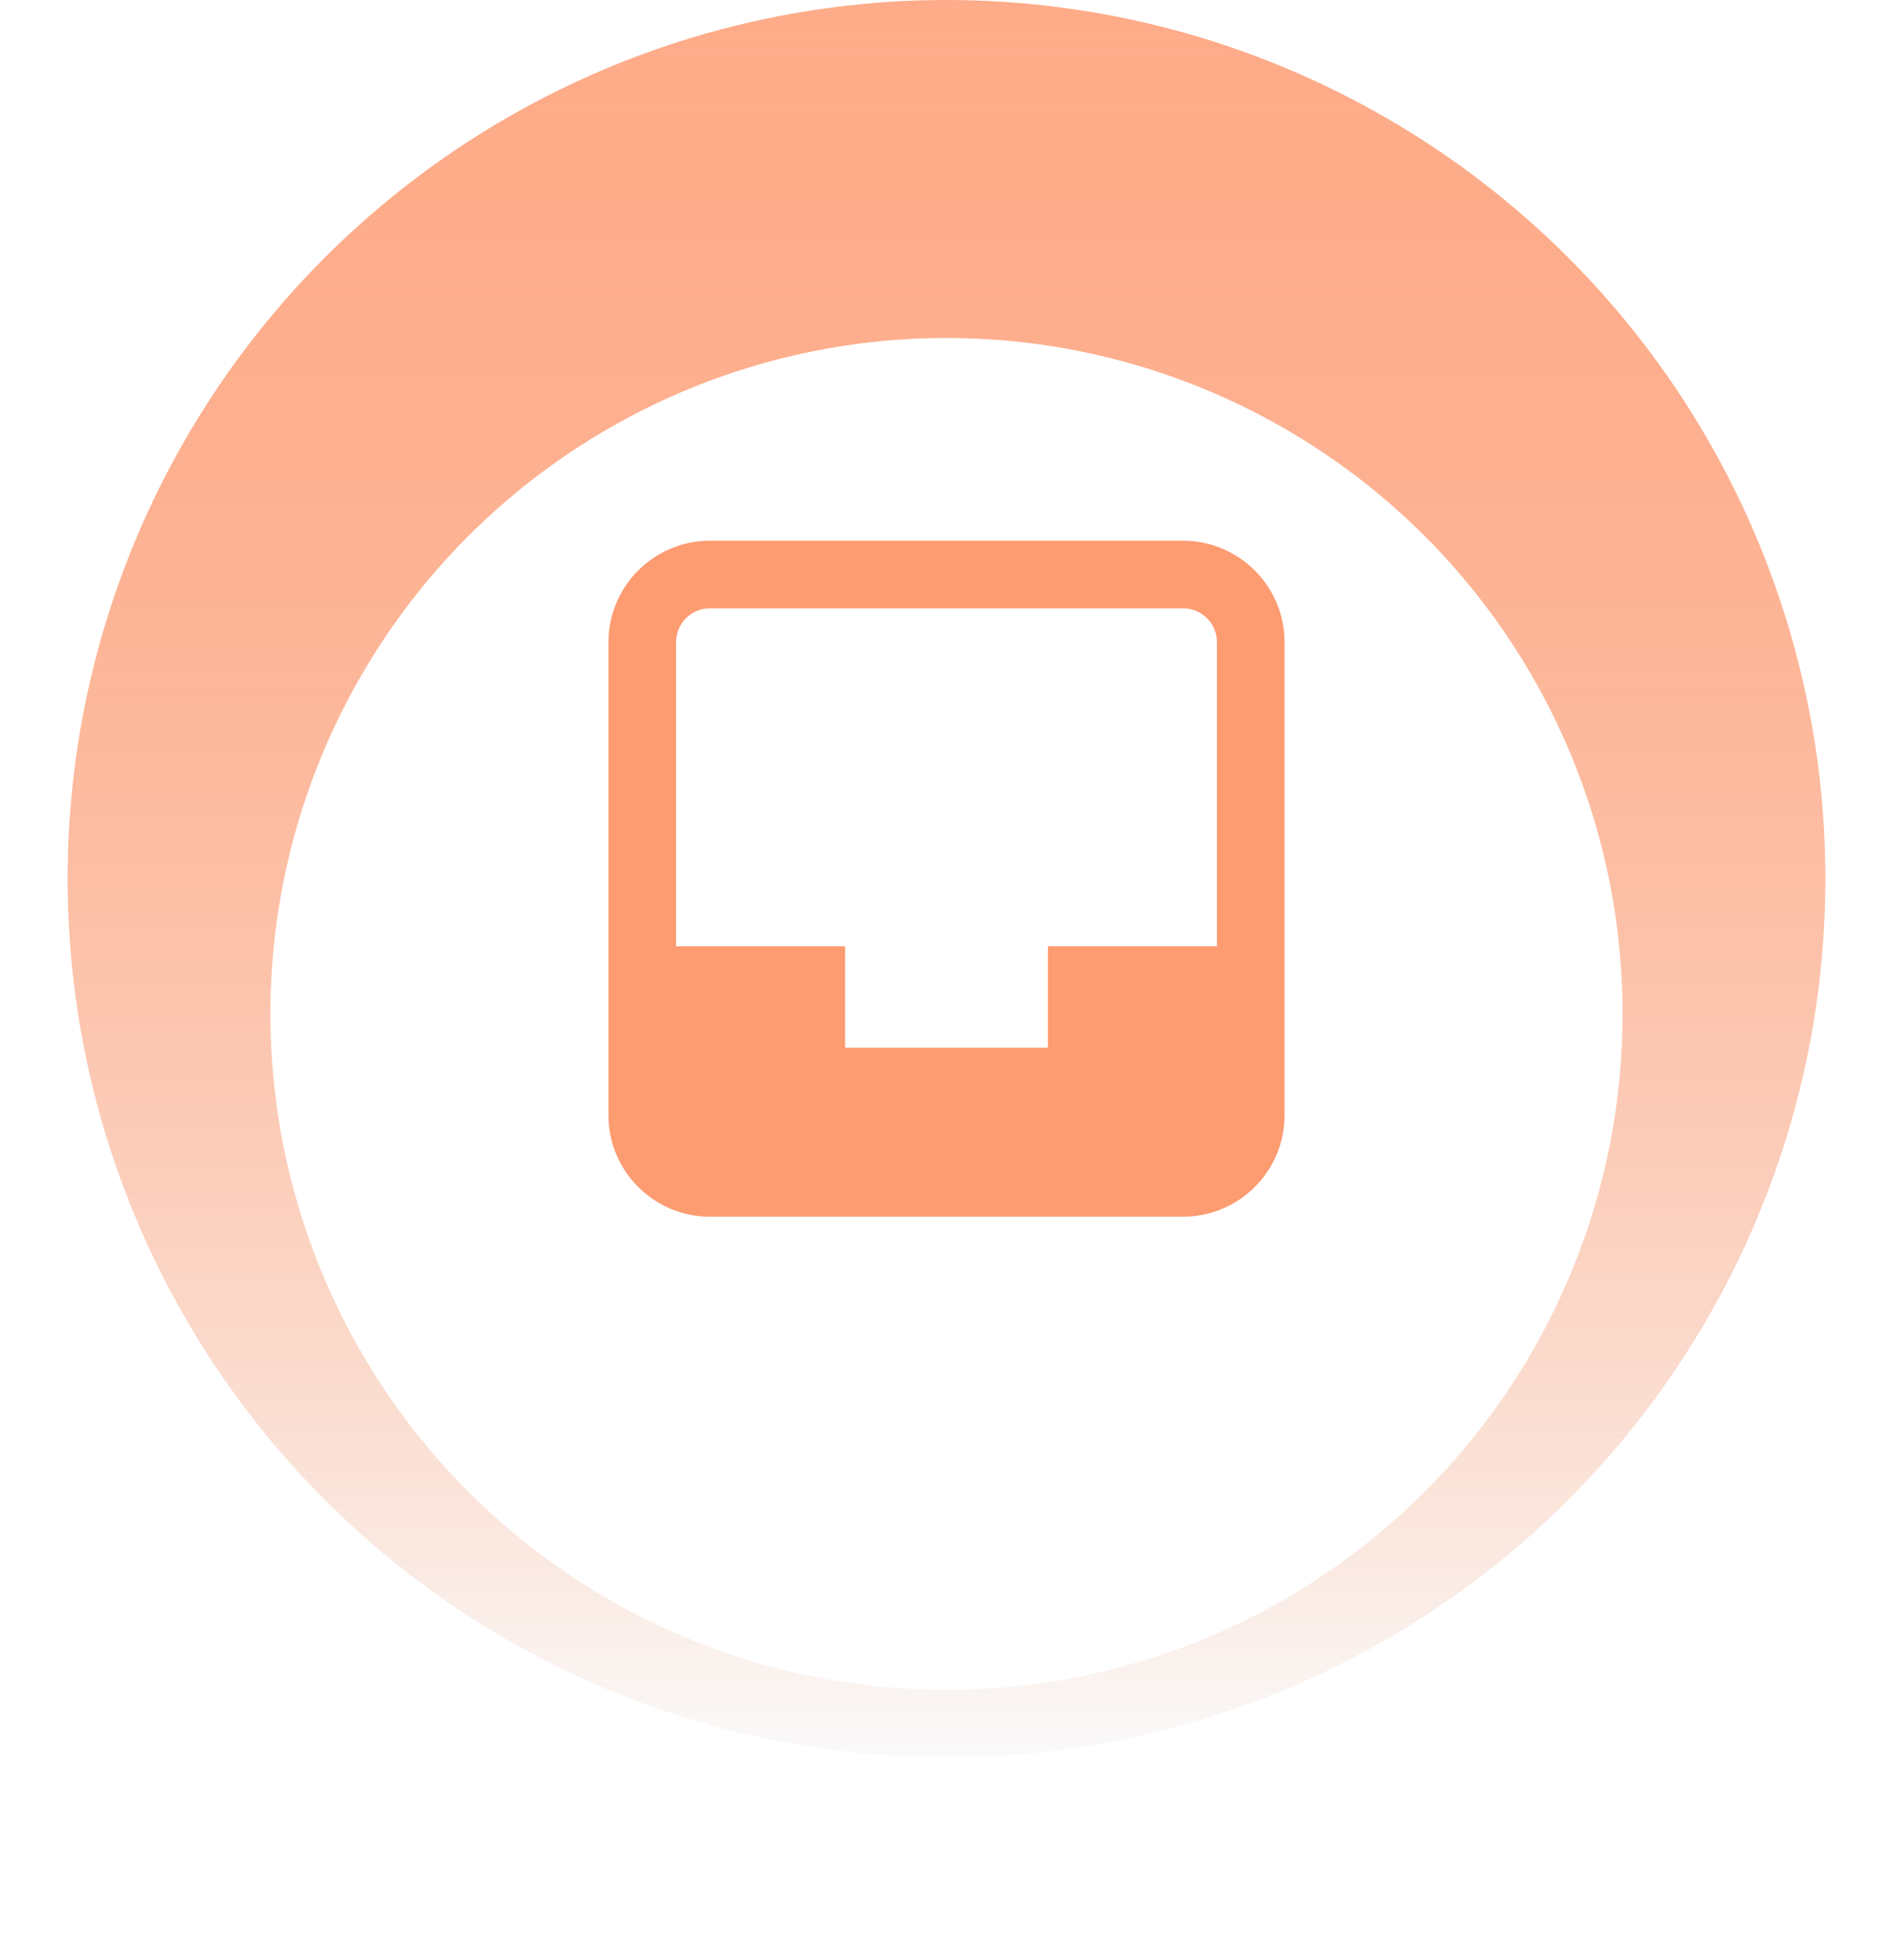
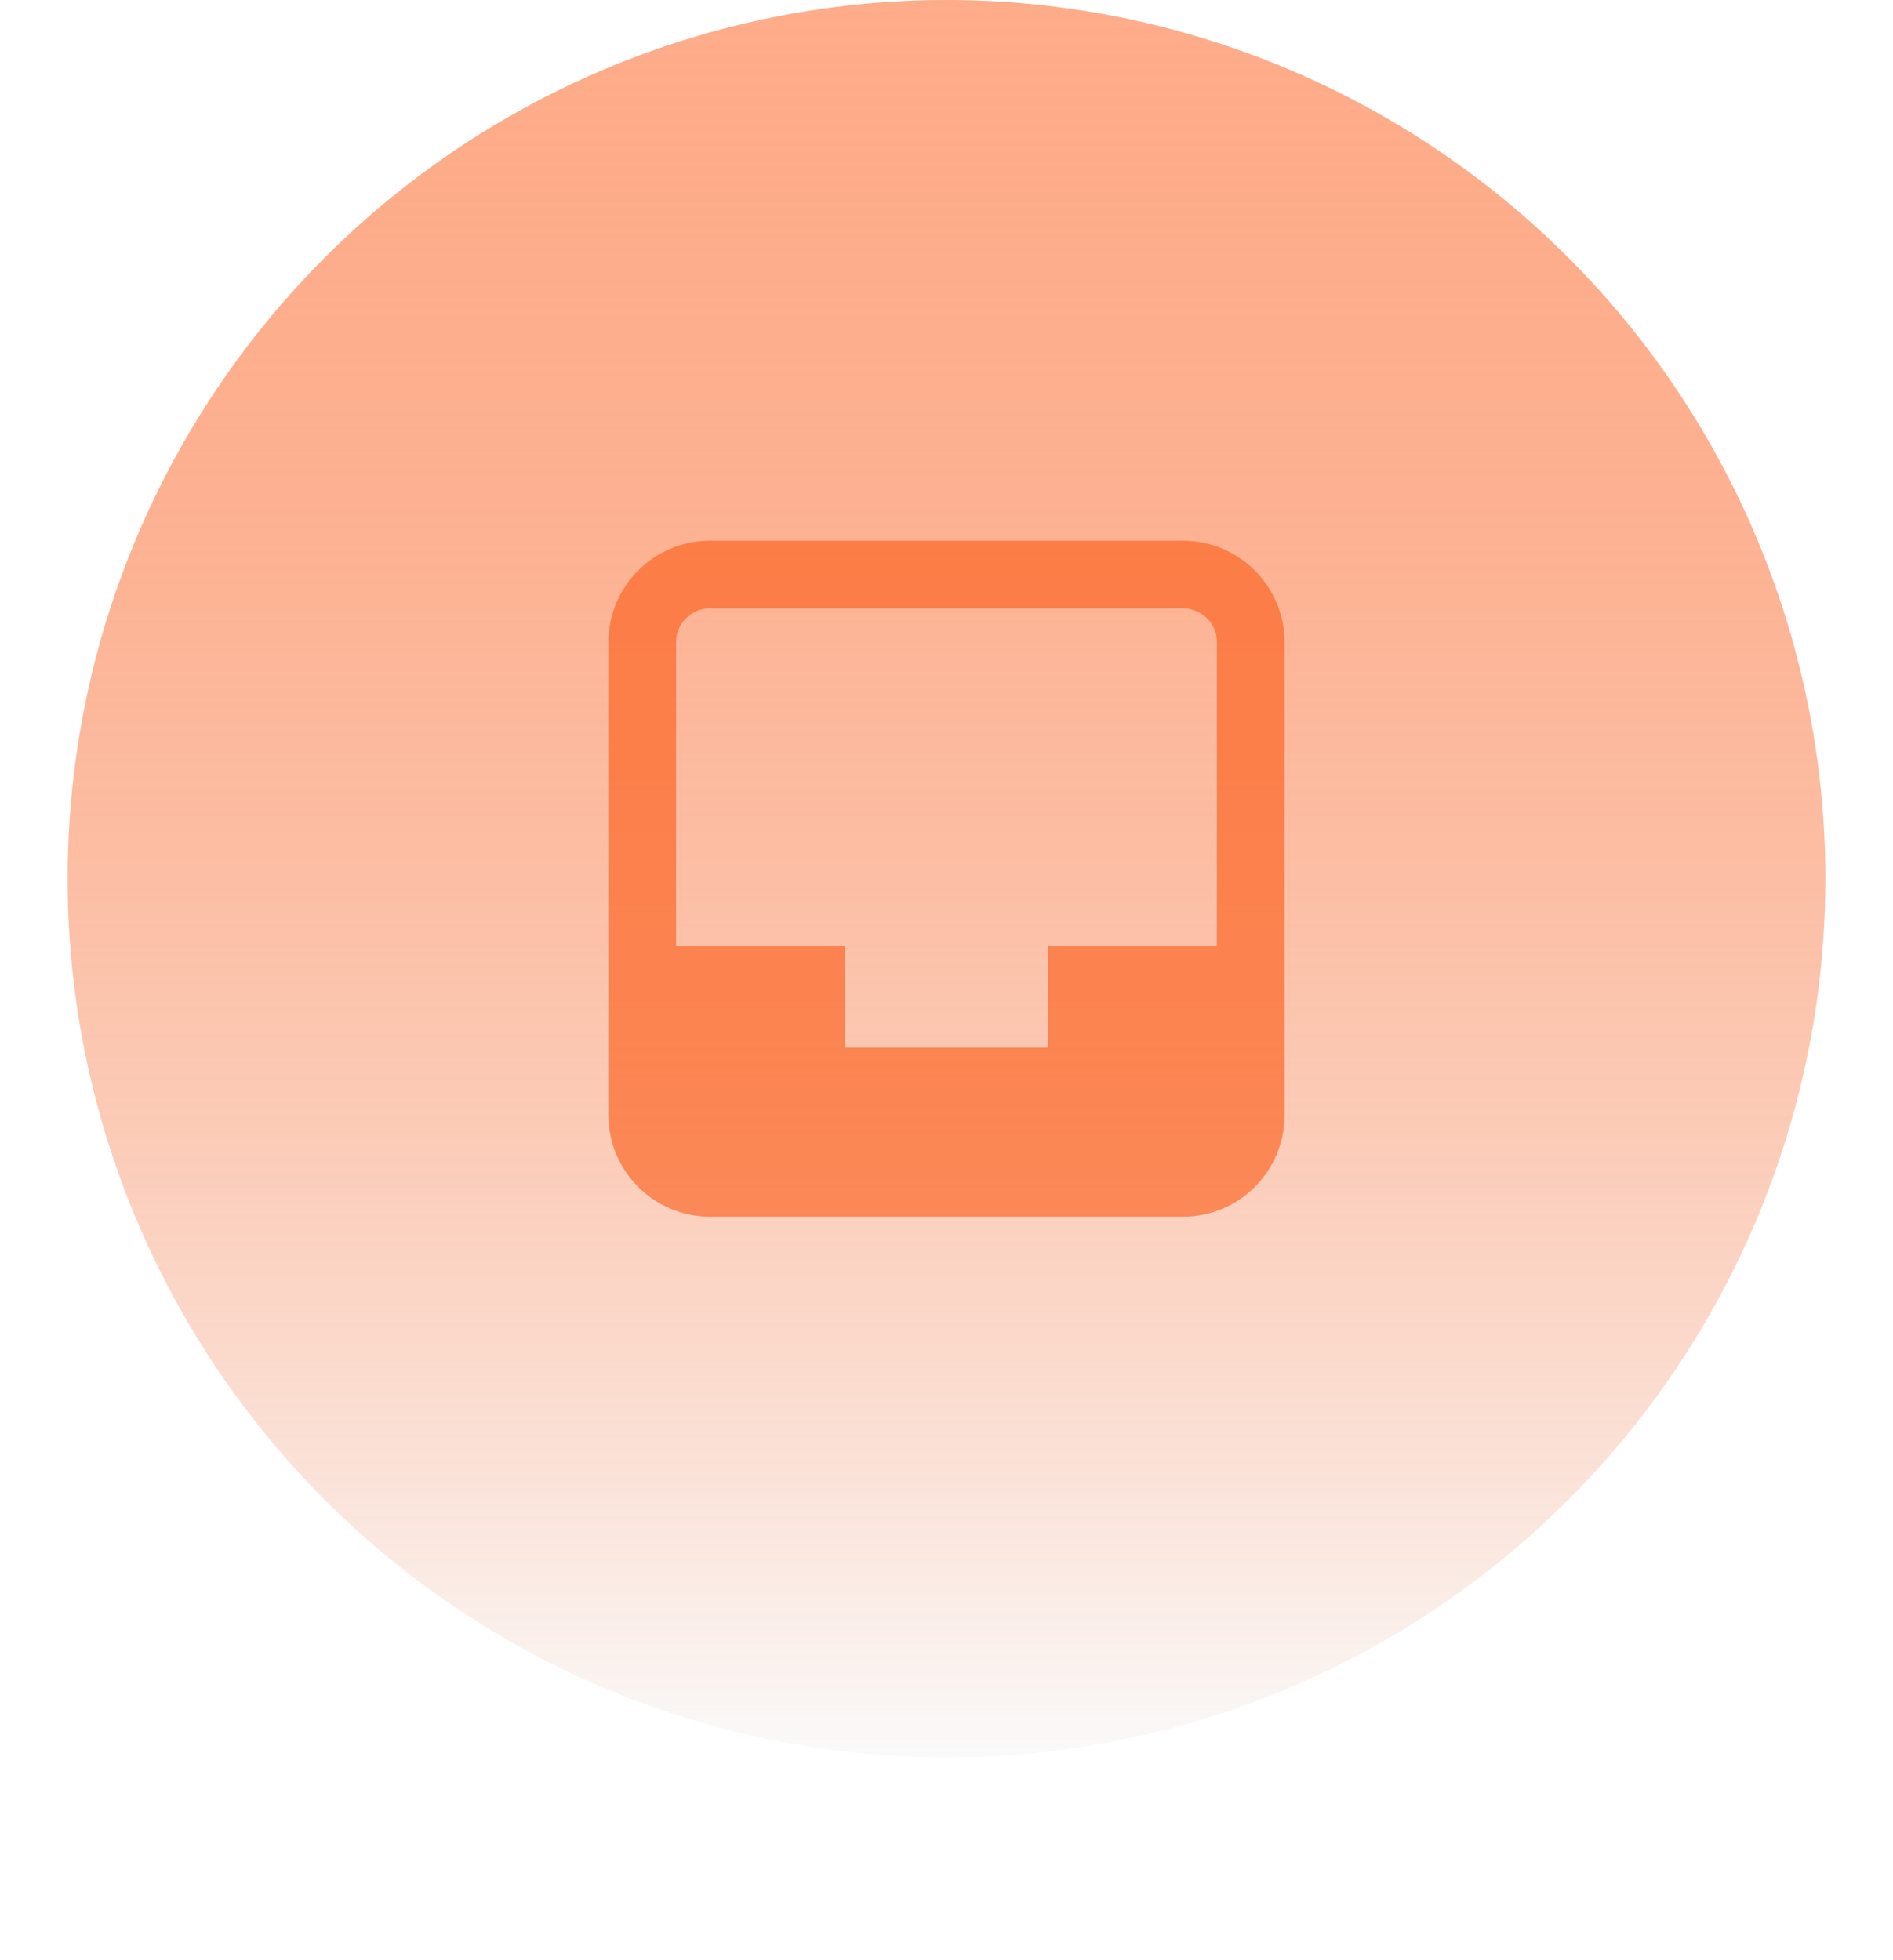
<svg xmlns="http://www.w3.org/2000/svg" width="56" height="58" viewBox="0 0 56 58" fill="none">
  <circle cx="28" cy="26" r="26" fill="url(#paint0_linear_753_6536)" />
  <g filter="url(#filter0_dd_753_6536)">
-     <circle cx="28" cy="26" r="20" fill="white" />
-   </g>
+     </g>
  <g opacity="0.6">
    <path d="M35 16H21C19.346 16 18 17.346 18 19V33C18 34.654 19.346 36 21 36H35C36.654 36 38 34.654 38 33V19C38 17.346 36.654 16 35 16ZM21 18H35C35.552 18 36 18.448 36 19V28H31V31H25V28H20V19C20 18.448 20.448 18 21 18Z" fill="#FC5813" />
  </g>
  <defs>
    <filter id="filter0_dd_753_6536" x="0" y="2" width="56" height="56" filterUnits="userSpaceOnUse" color-interpolation-filters="sRGB">
      <feFlood flood-opacity="0" result="BackgroundImageFix" />
      <feColorMatrix in="SourceAlpha" type="matrix" values="0 0 0 0 0 0 0 0 0 0 0 0 0 0 0 0 0 0 127 0" result="hardAlpha" />
      <feOffset dy="4" />
      <feGaussianBlur stdDeviation="4" />
      <feColorMatrix type="matrix" values="0 0 0 0 0 0 0 0 0 0 0 0 0 0 0 0 0 0 0.06 0" />
      <feBlend mode="normal" in2="BackgroundImageFix" result="effect1_dropShadow_753_6536" />
      <feColorMatrix in="SourceAlpha" type="matrix" values="0 0 0 0 0 0 0 0 0 0 0 0 0 0 0 0 0 0 127 0" result="hardAlpha" />
      <feOffset />
      <feGaussianBlur stdDeviation="2" />
      <feColorMatrix type="matrix" values="0 0 0 0 0 0 0 0 0 0 0 0 0 0 0 0 0 0 0.04 0" />
      <feBlend mode="normal" in2="effect1_dropShadow_753_6536" result="effect2_dropShadow_753_6536" />
      <feBlend mode="normal" in="SourceGraphic" in2="effect2_dropShadow_753_6536" result="shape" />
    </filter>
    <linearGradient id="paint0_linear_753_6536" x1="28" y1="0" x2="28" y2="52" gradientUnits="userSpaceOnUse">
      <stop stop-color="#FC5813" stop-opacity="0.5" />
      <stop offset="1" stop-color="#FAFAFA" />
    </linearGradient>
  </defs>
</svg>